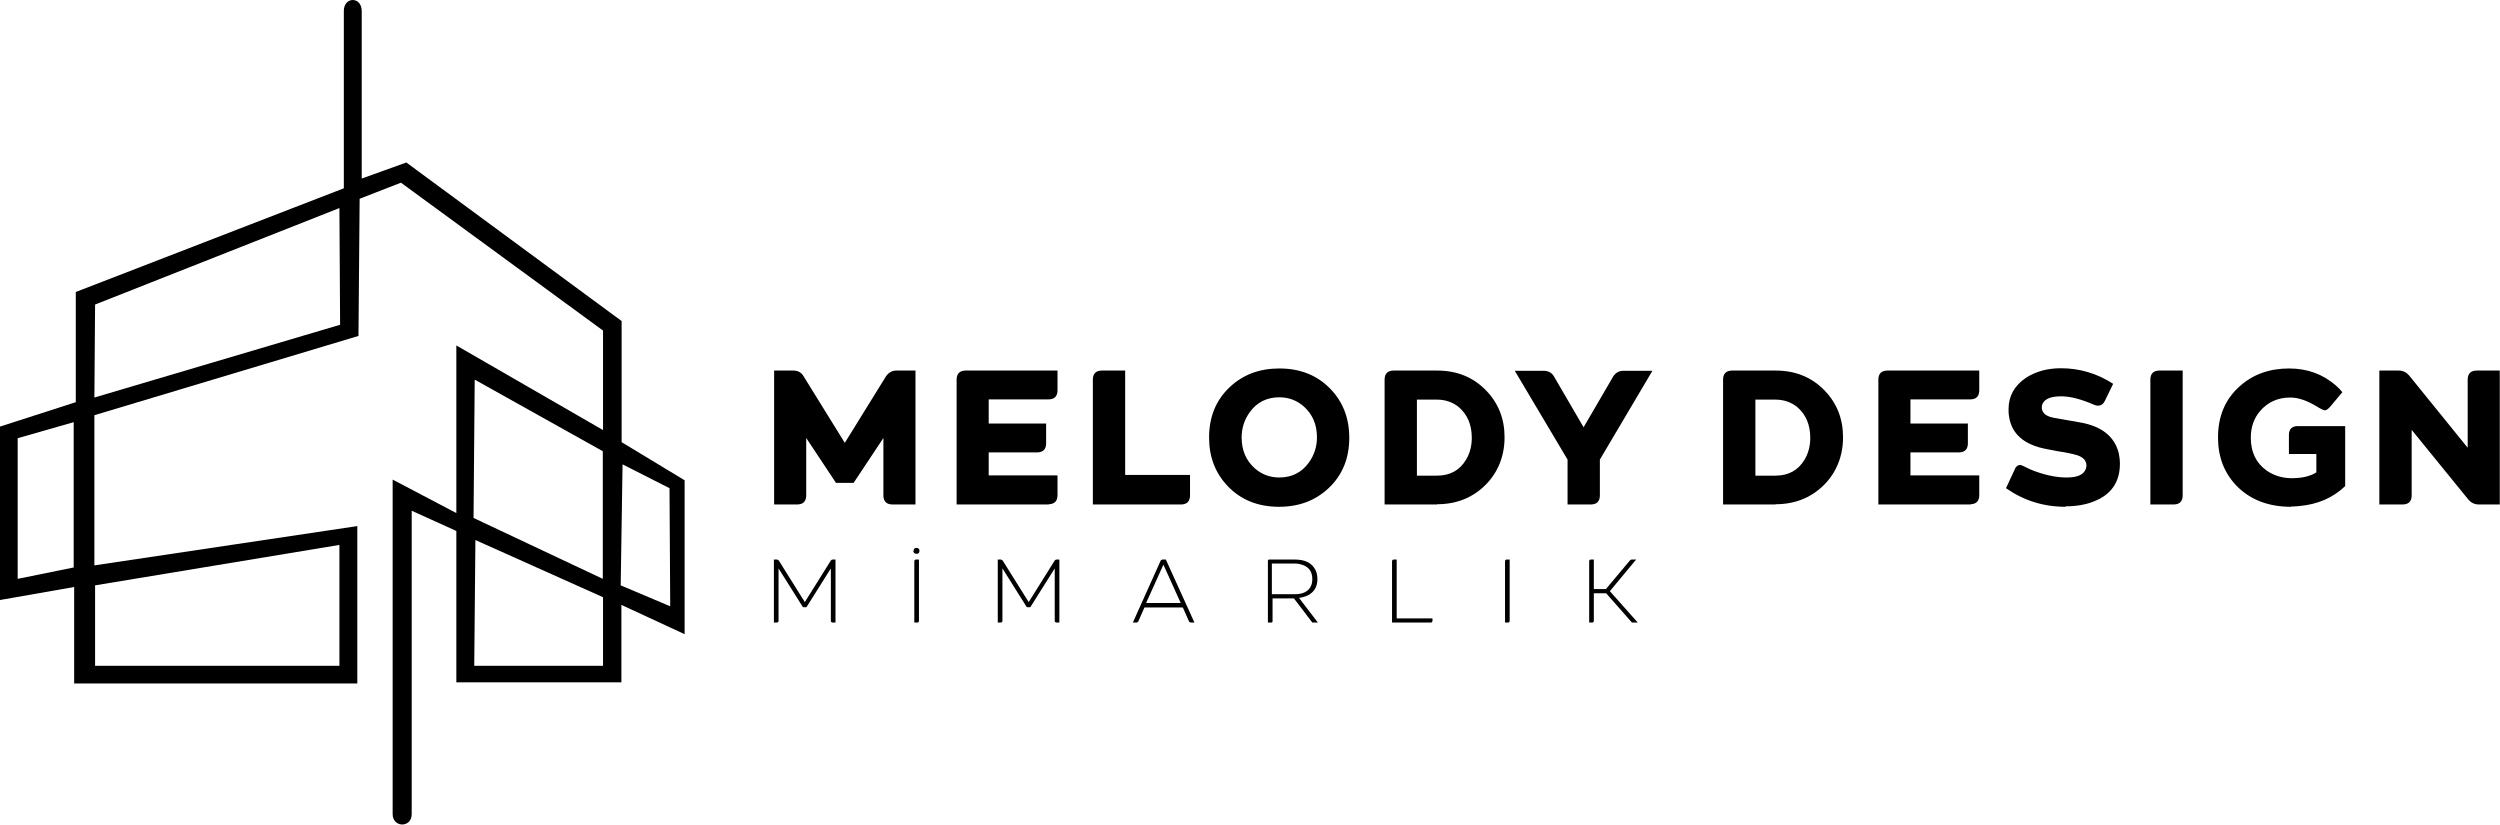
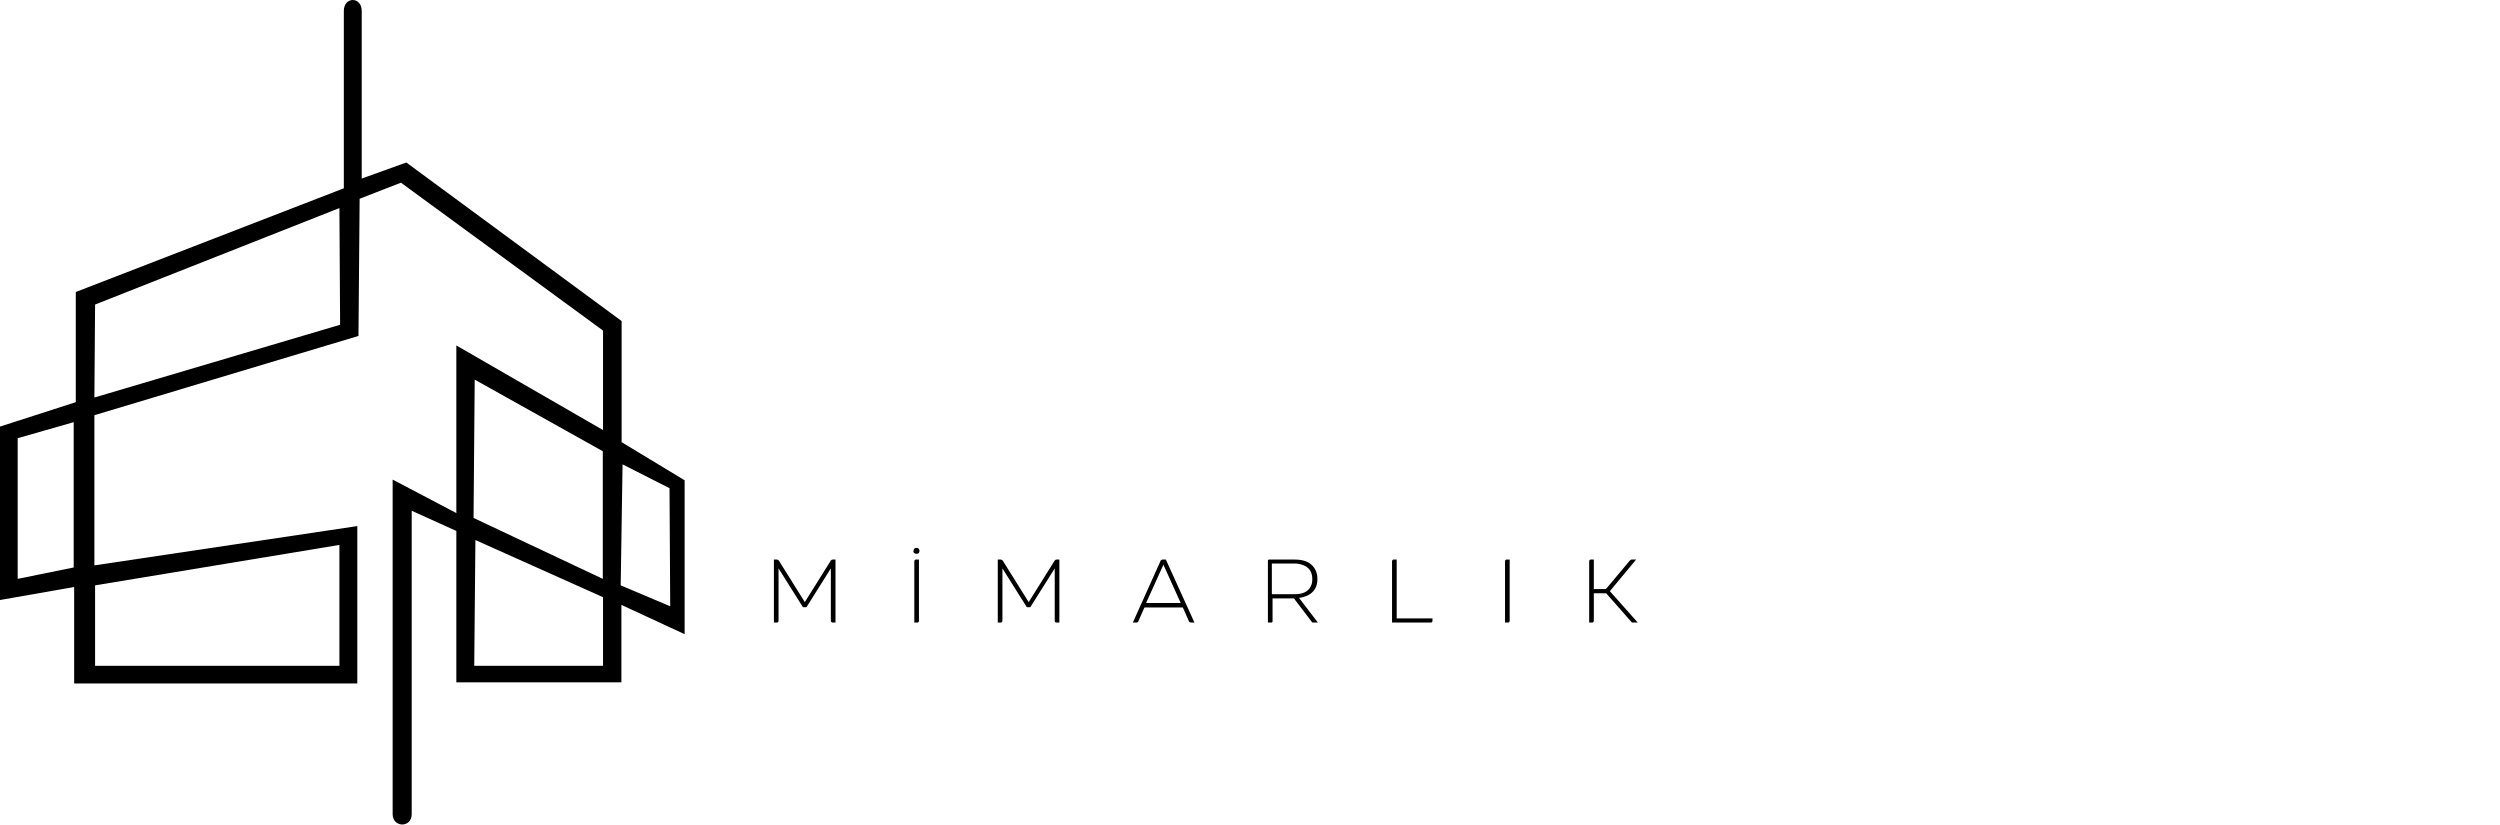
<svg xmlns="http://www.w3.org/2000/svg" id="b" width="107.54" height="35.47" viewBox="0 0 107.54 35.47">
  <defs>
    <clipPath id="d">
      <rect width="107.54" height="35.47" fill="none" />
    </clipPath>
    <clipPath id="e">
      <rect width="107.54" height="35.47" fill="none" />
    </clipPath>
  </defs>
  <g id="c">
    <g clip-path="url(#d)">
      <g clip-path="url(#e)">
        <path d="M17.25,7.86l8.69,6.36v4.28l-6.31-3.64v7.21l-2.74-1.44v14.39c0,.59.82.6.82,0v-13.05l1.92.87v6.51h7.1v-3.33l2.72,1.26v-6.62l-2.71-1.64v-5.21l-9.26-6.82-1.92.69V.48c0-.65-.78-.63-.77,0v7.62L3.26,12.56v4.74L0,18.35v7.46s3.19-.56,3.19-.56v4.15h12.18v-6.77l-11.31,1.69v-6.46l11.36-3.41.05-5.9,1.77-.69ZM3.17,18.15v6.26l-2.41.49v-6.05l2.41-.69ZM14.6,23.43v5.21H4.09v-3.46l10.51-1.74ZM25.94,25.69v2.95h-5.54l.05-5.41,5.49,2.46ZM26.78,19.97l-.08,5.21,2.13.9-.03-5.08-2.03-1.03ZM20.42,16.33l-.05,5.95,5.56,2.62v-5.49l-5.51-3.08ZM14.6,8.94l.03,5.03-10.57,3.13.03-4,10.51-4.15Z" fill-rule="evenodd" />
-         <path d="M33.3,21.7v-5.76h.83c.2,0,.35.09.44.25l1.77,2.86,1.77-2.86c.11-.16.26-.25.44-.25h.83v5.76h-1.01c-.24-.01-.36-.13-.37-.37v-2.49l-1.28,1.93h-.76l-1.28-1.93v2.49c-.01.24-.13.36-.37.37h-1.01ZM45.12,21.7h-3.97v-5.39c.01-.24.13-.36.37-.37h3.97v.87c-.01.24-.13.36-.37.37h-2.59v1.04h2.47v.87c-.01.24-.13.36-.37.37h-2.1v.99h2.96v.87c-.01.24-.13.36-.37.37M50.82,21.7h-3.81v-5.39c.01-.24.13-.36.37-.37h1.02v4.49h2.79v.9c-.01.24-.13.36-.37.37M52.01,18.82c0-.88.29-1.6.88-2.16.57-.54,1.28-.81,2.14-.81.9,0,1.63.29,2.2.88.54.56.81,1.26.81,2.1,0,.88-.29,1.6-.88,2.16-.57.54-1.28.81-2.14.81-.9,0-1.63-.29-2.2-.88-.54-.56-.81-1.26-.81-2.1M53.41,18.82c0,.55.19.99.57,1.33.3.26.65.39,1.05.39.53,0,.96-.21,1.27-.64.23-.32.35-.68.35-1.09,0-.55-.19-.99-.57-1.33-.3-.26-.65-.39-1.05-.39-.53,0-.96.21-1.27.64-.23.32-.35.68-.35,1.09M61.82,21.7h-2.26v-5.39c.01-.24.13-.36.37-.37h1.89c.86,0,1.56.29,2.11.86.53.55.79,1.22.79,2.01s-.27,1.5-.82,2.05c-.55.55-1.25.83-2.08.83M60.95,17.19v3.27h.87c.55,0,.97-.23,1.24-.68.17-.28.25-.6.25-.95,0-.56-.19-1-.56-1.32-.26-.21-.58-.32-.94-.32h-.87ZM67.43,19.77l-2.27-3.82h1.25c.2,0,.35.09.44.25l1.27,2.18,1.27-2.18c.1-.16.25-.25.44-.25h1.25l-2.26,3.82v1.56c-.01.24-.13.36-.37.37h-1.02v-1.93ZM76.38,21.7h-2.26v-5.39c.01-.24.13-.36.37-.37h1.89c.86,0,1.56.29,2.11.86.53.55.79,1.22.79,2.01s-.27,1.5-.82,2.05c-.55.55-1.25.83-2.08.83M75.51,17.19v3.27h.87c.55,0,.97-.23,1.24-.68.17-.28.25-.6.25-.95,0-.56-.19-1-.56-1.32-.26-.21-.58-.32-.94-.32h-.87ZM84.77,21.7h-3.97v-5.39c.01-.24.13-.36.37-.37h3.97v.87c-.01.24-.13.36-.37.37h-2.59v1.04h2.47v.87c-.01.24-.13.36-.37.37h-2.1v.99h2.96v.87c-.01.24-.13.36-.37.37M88.85,21.8c-.95,0-1.8-.27-2.56-.8l.4-.86c.05-.09.12-.14.21-.14.04,0,.17.06.39.17.11.05.21.09.3.12.48.17.92.25,1.31.25.48,0,.75-.13.83-.39.01-.04.02-.08.02-.12,0-.21-.13-.36-.4-.45-.1-.03-.23-.06-.37-.09-.1-.02-.26-.05-.46-.08-.21-.04-.36-.07-.47-.09-.98-.18-1.52-.65-1.63-1.41-.02-.1-.02-.2-.02-.31,0-.56.25-1.01.75-1.35.42-.27.92-.41,1.5-.41.82,0,1.57.23,2.25.67l-.35.72c-.07.15-.17.22-.3.22-.07,0-.13-.02-.2-.05-.51-.22-.95-.34-1.32-.35h-.1c-.39,0-.65.1-.76.3-.03.06-.04.11-.04.17,0,.2.12.33.35.41.09.03.2.05.33.07l.96.17c.94.16,1.49.61,1.67,1.32.03.15.05.3.05.46,0,.78-.37,1.32-1.1,1.61-.36.15-.78.22-1.24.22M93.52,21.7h-1.02v-5.39c.01-.24.13-.36.37-.37h1.02v5.39c-.01.24-.13.36-.37.37M98.55,21.8c-.97,0-1.75-.3-2.34-.9-.53-.55-.8-1.24-.8-2.08,0-.92.31-1.65.94-2.21.57-.51,1.28-.76,2.12-.76.79,0,1.46.25,2.02.74.1.09.19.18.27.28l-.53.63c-.09.1-.16.15-.22.15-.06,0-.18-.06-.36-.17-.41-.25-.79-.38-1.13-.38-.53,0-.96.19-1.3.58-.27.32-.4.7-.4,1.15,0,.62.23,1.09.68,1.41.31.22.68.33,1.09.33.45,0,.8-.09,1.05-.25v-.79h-1.18v-.85c.01-.22.13-.34.35-.35h2.07v2.58c-.52.5-1.18.79-1.99.86-.12.01-.23.02-.34.02M102.35,21.7v-5.76h.83c.19,0,.34.08.45.21l2.52,3.11v-2.95c.01-.24.13-.36.37-.37h1.01v5.76h-.9c-.19,0-.34-.08-.45-.21l-2.44-3v2.84c-.01.24-.13.36-.37.37h-1.02Z" />
        <path d="M33.3,24.07h.13s.05.02.07.04l1.12,1.79,1.12-1.79s.04-.04.07-.04h.13v2.71h-.14s-.06-.02-.06-.06v-2.27l-1.05,1.67h-.15l-1.05-1.67v2.27s-.02.06-.06.06h-.14v-2.71ZM39.47,26.78h-.14v-2.65s.02-.06.06-.06h.14v2.65s-.02.06-.06.06M39.3,23.69c0-.06.03-.11.09-.12.02,0,.03,0,.04,0,.06,0,.1.03.12.09,0,.02,0,.03,0,.04,0,.06-.03.11-.09.12-.02,0-.03,0-.04,0-.07,0-.11-.03-.13-.09,0-.01,0-.02,0-.03M42.93,24.07h.13s.05.02.07.04l1.12,1.79,1.12-1.79s.04-.04.07-.04h.13v2.71h-.14s-.06-.02-.06-.06v-2.27l-1.05,1.67h-.15l-1.05-1.67v2.27s-.02.06-.06.06h-.14v-2.71ZM48.89,26.78h-.16l1.2-2.67s.04-.04.07-.04h.15l1.23,2.71h-.16s-.06-.02-.07-.04l-.27-.61h-1.65l-.27.61s-.03.04-.07.04M50.05,24.28l-.75,1.66h1.49l-.75-1.66ZM54.69,26.78h-.15v-2.67s.02-.04.04-.04h1.12c.4,0,.68.12.84.37.09.13.13.29.13.47,0,.33-.14.56-.41.7-.11.05-.24.09-.38.11l.81,1.06h-.24l-.79-1.04h-.92v1s-.02.04-.04.04M54.72,25.56h.98c.34,0,.57-.11.68-.33.05-.09.07-.2.07-.32,0-.3-.13-.5-.39-.6-.11-.04-.23-.07-.37-.07h-.98v1.32ZM61.56,26.78h-1.68v-2.65s.02-.06.06-.06h.14v2.53h1.54v.12s-.02.06-.06.06M64.88,26.78h-.14v-2.65s.02-.06.06-.06h.14v2.65s-.02.06-.06.06M68.5,26.78h-.14v-2.65s.02-.06.06-.06h.14v1.27h.52l1.04-1.24s.04-.03.07-.03h.19l-1.13,1.36,1.2,1.35h-.25l-1.11-1.26h-.53v1.2s-.02.06-.06.06" />
      </g>
    </g>
  </g>
</svg>